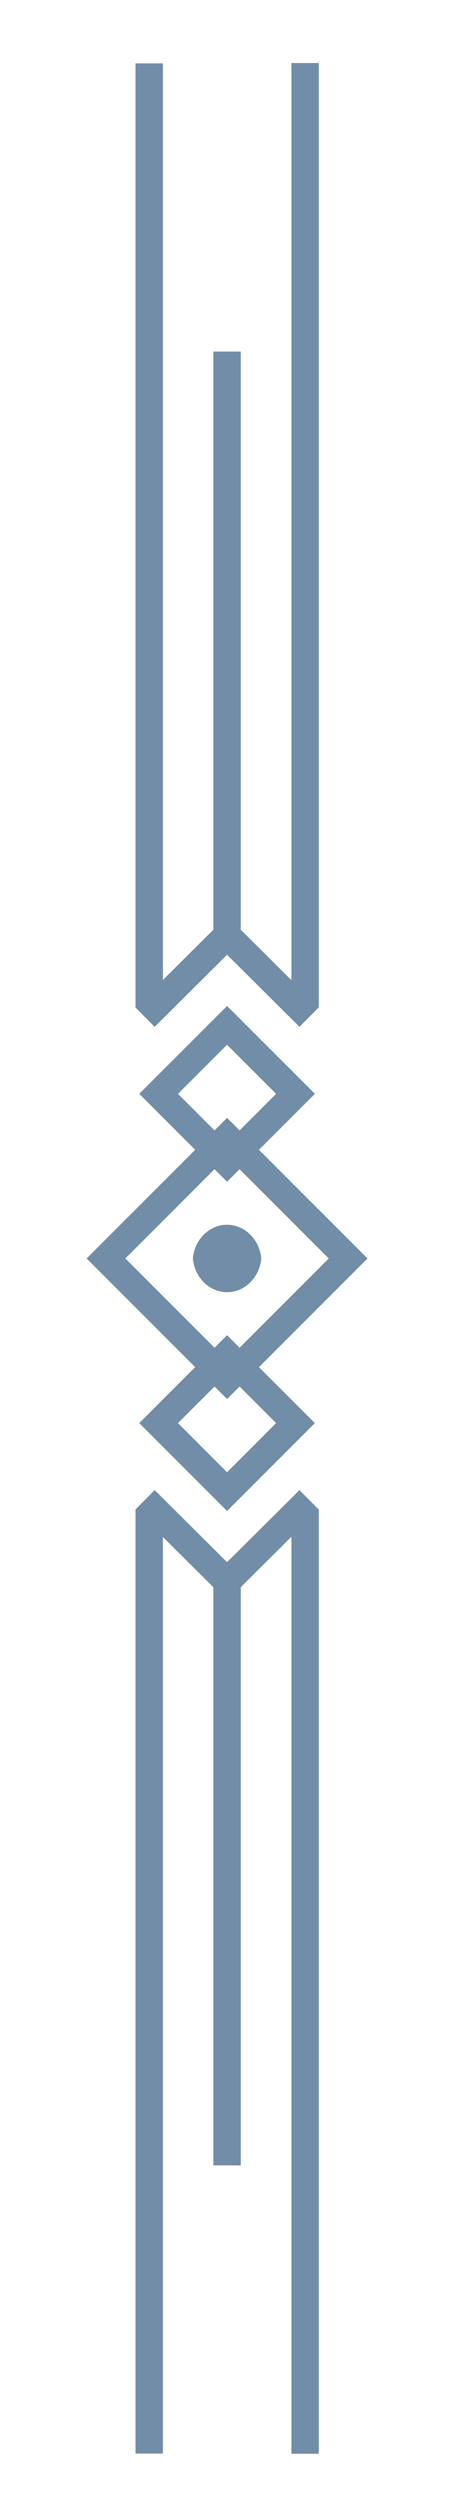
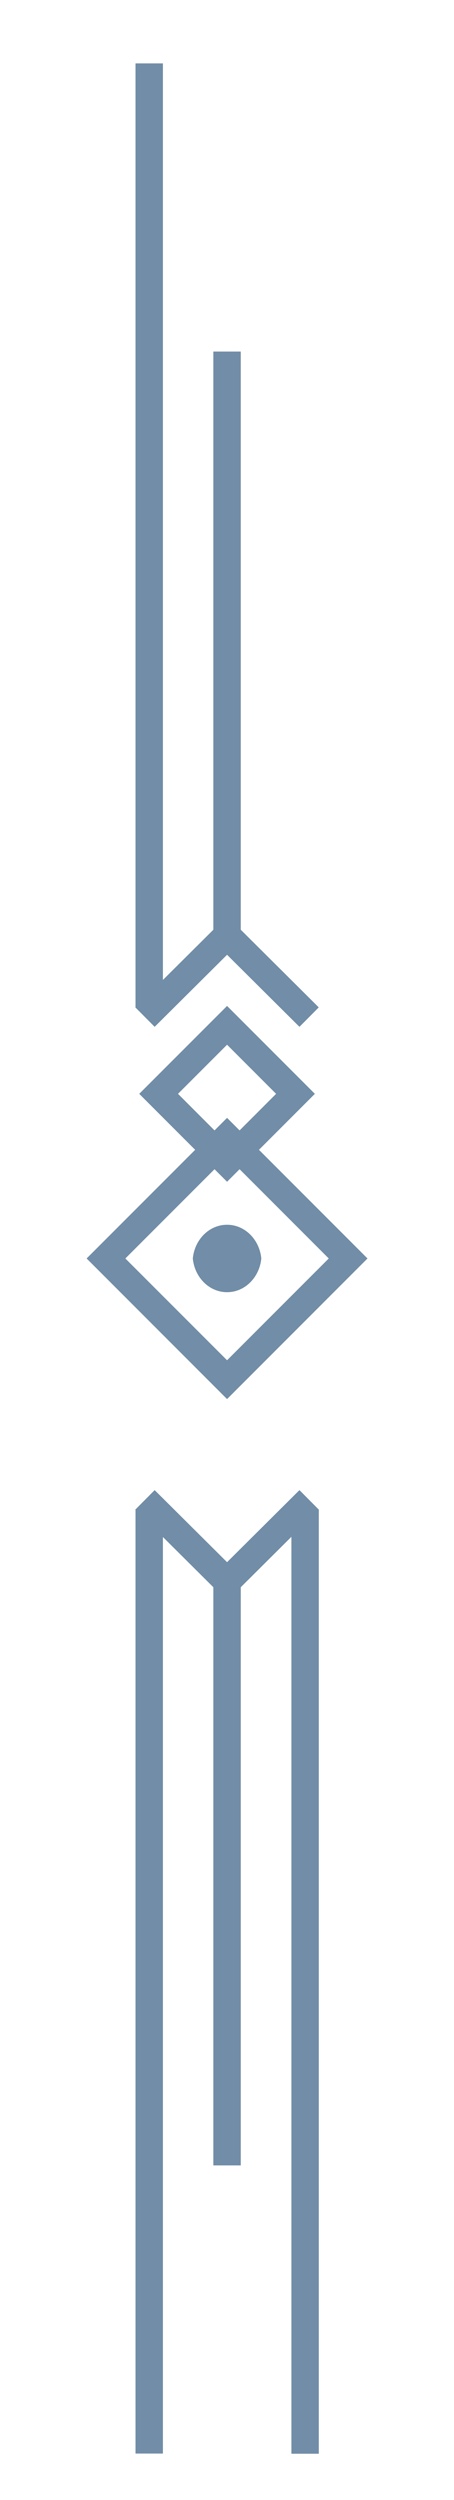
<svg xmlns="http://www.w3.org/2000/svg" width="200" zoomAndPan="magnify" viewBox="0 0 150 825" height="1100" preserveAspectRatio="xMidYMid meet" version="1.0">
  <defs>
    <clipPath id="a3034c14b5">
      <path d="M 28.617 368 L 121.418 368 L 121.418 462 L 28.617 462 Z M 28.617 368 " clip-rule="nonzero" />
    </clipPath>
    <clipPath id="1ddb01d2b9">
      <path d="M 44 20.539 L 54 20.539 L 54 333 L 44 333 Z M 44 20.539 " clip-rule="nonzero" />
    </clipPath>
    <clipPath id="7db20d2e72">
      <path d="M 44.711 498 L 53.906 498 L 53.906 809.742 L 44.711 809.742 Z M 44.711 498 " clip-rule="nonzero" />
    </clipPath>
    <clipPath id="7c93a40136">
      <path d="M 96 20.539 L 106 20.539 L 106 333 L 96 333 Z M 96 20.539 " clip-rule="nonzero" />
    </clipPath>
    <clipPath id="c5d2c1cf09">
      <path d="M 96 498 L 105.625 498 L 105.625 809.742 L 96 809.742 Z M 96 498 " clip-rule="nonzero" />
    </clipPath>
  </defs>
  <path fill="#718da7" d="M 79.547 116.012 L 79.547 308.523 L 70.488 308.523 L 70.488 116.012 L 79.547 116.012 " fill-opacity="1" fill-rule="nonzero" />
  <path fill="#718da7" d="M 79.547 714.586 L 79.547 522.078 L 70.488 522.078 L 70.488 714.586 L 79.547 714.586 " fill-opacity="1" fill-rule="nonzero" />
  <g clip-path="url(#a3034c14b5)">
    <path fill="#718da7" d="M 108.617 415.297 L 75.02 381.699 L 41.418 415.297 L 75.02 448.887 Z M 28.617 415.297 L 75.02 368.898 L 121.418 415.297 L 75.02 461.699 L 28.617 415.297 " fill-opacity="1" fill-rule="nonzero" />
  </g>
  <path fill="#718da7" d="M 75.02 377.18 L 91.223 360.965 L 75.02 344.762 L 58.812 360.965 Z M 104.031 360.965 L 75.02 389.98 L 46.004 360.965 L 75.02 331.957 L 104.031 360.965 " fill-opacity="1" fill-rule="nonzero" />
-   <path fill="#718da7" d="M 75.02 453.418 L 91.223 469.625 L 75.02 485.84 L 58.812 469.625 Z M 104.031 469.625 L 75.02 440.613 L 46.004 469.625 L 75.02 498.633 L 104.031 469.625 " fill-opacity="1" fill-rule="nonzero" />
  <g clip-path="url(#1ddb01d2b9)">
    <path fill="#718da7" d="M 53.824 20.918 L 53.824 332.543 L 44.773 332.543 L 44.773 20.918 L 53.824 20.918 " fill-opacity="1" fill-rule="nonzero" />
  </g>
  <g clip-path="url(#7db20d2e72)">
    <path fill="#718da7" d="M 53.824 809.676 L 53.824 498.047 L 44.773 498.047 L 44.773 809.676 L 53.824 809.676 " fill-opacity="1" fill-rule="nonzero" />
  </g>
  <g clip-path="url(#7c93a40136)">
-     <path fill="#718da7" d="M 105.332 20.805 L 105.332 332.426 L 96.277 332.426 L 96.277 20.805 L 105.332 20.805 " fill-opacity="1" fill-rule="nonzero" />
-   </g>
+     </g>
  <g clip-path="url(#c5d2c1cf09)">
    <path fill="#718da7" d="M 105.332 809.738 L 105.332 498.109 L 96.277 498.109 L 96.277 809.738 L 105.332 809.738 " fill-opacity="1" fill-rule="nonzero" />
  </g>
  <path fill="#718da7" d="M 73.391 303.926 L 44.719 332.438 L 51.098 338.855 L 75.02 315.078 L 98.938 338.855 L 105.316 332.438 L 76.645 303.926 L 75.02 305.562 L 73.391 303.926 " fill-opacity="1" fill-rule="nonzero" />
  <path fill="#718da7" d="M 51.098 491.738 L 44.719 498.16 L 73.391 526.672 L 75.02 525.031 L 76.645 526.672 L 105.316 498.16 L 98.938 491.738 L 75.02 515.52 L 51.098 491.738 " fill-opacity="1" fill-rule="nonzero" />
  <path fill="#718da7" d="M 63.703 415.297 C 64.297 409.043 69.133 404.168 75.02 404.168 C 80.902 404.168 85.738 409.043 86.336 415.297 C 85.738 421.551 80.902 426.426 75.02 426.426 C 69.133 426.426 64.297 421.551 63.703 415.297 " fill-opacity="1" fill-rule="nonzero" />
</svg>